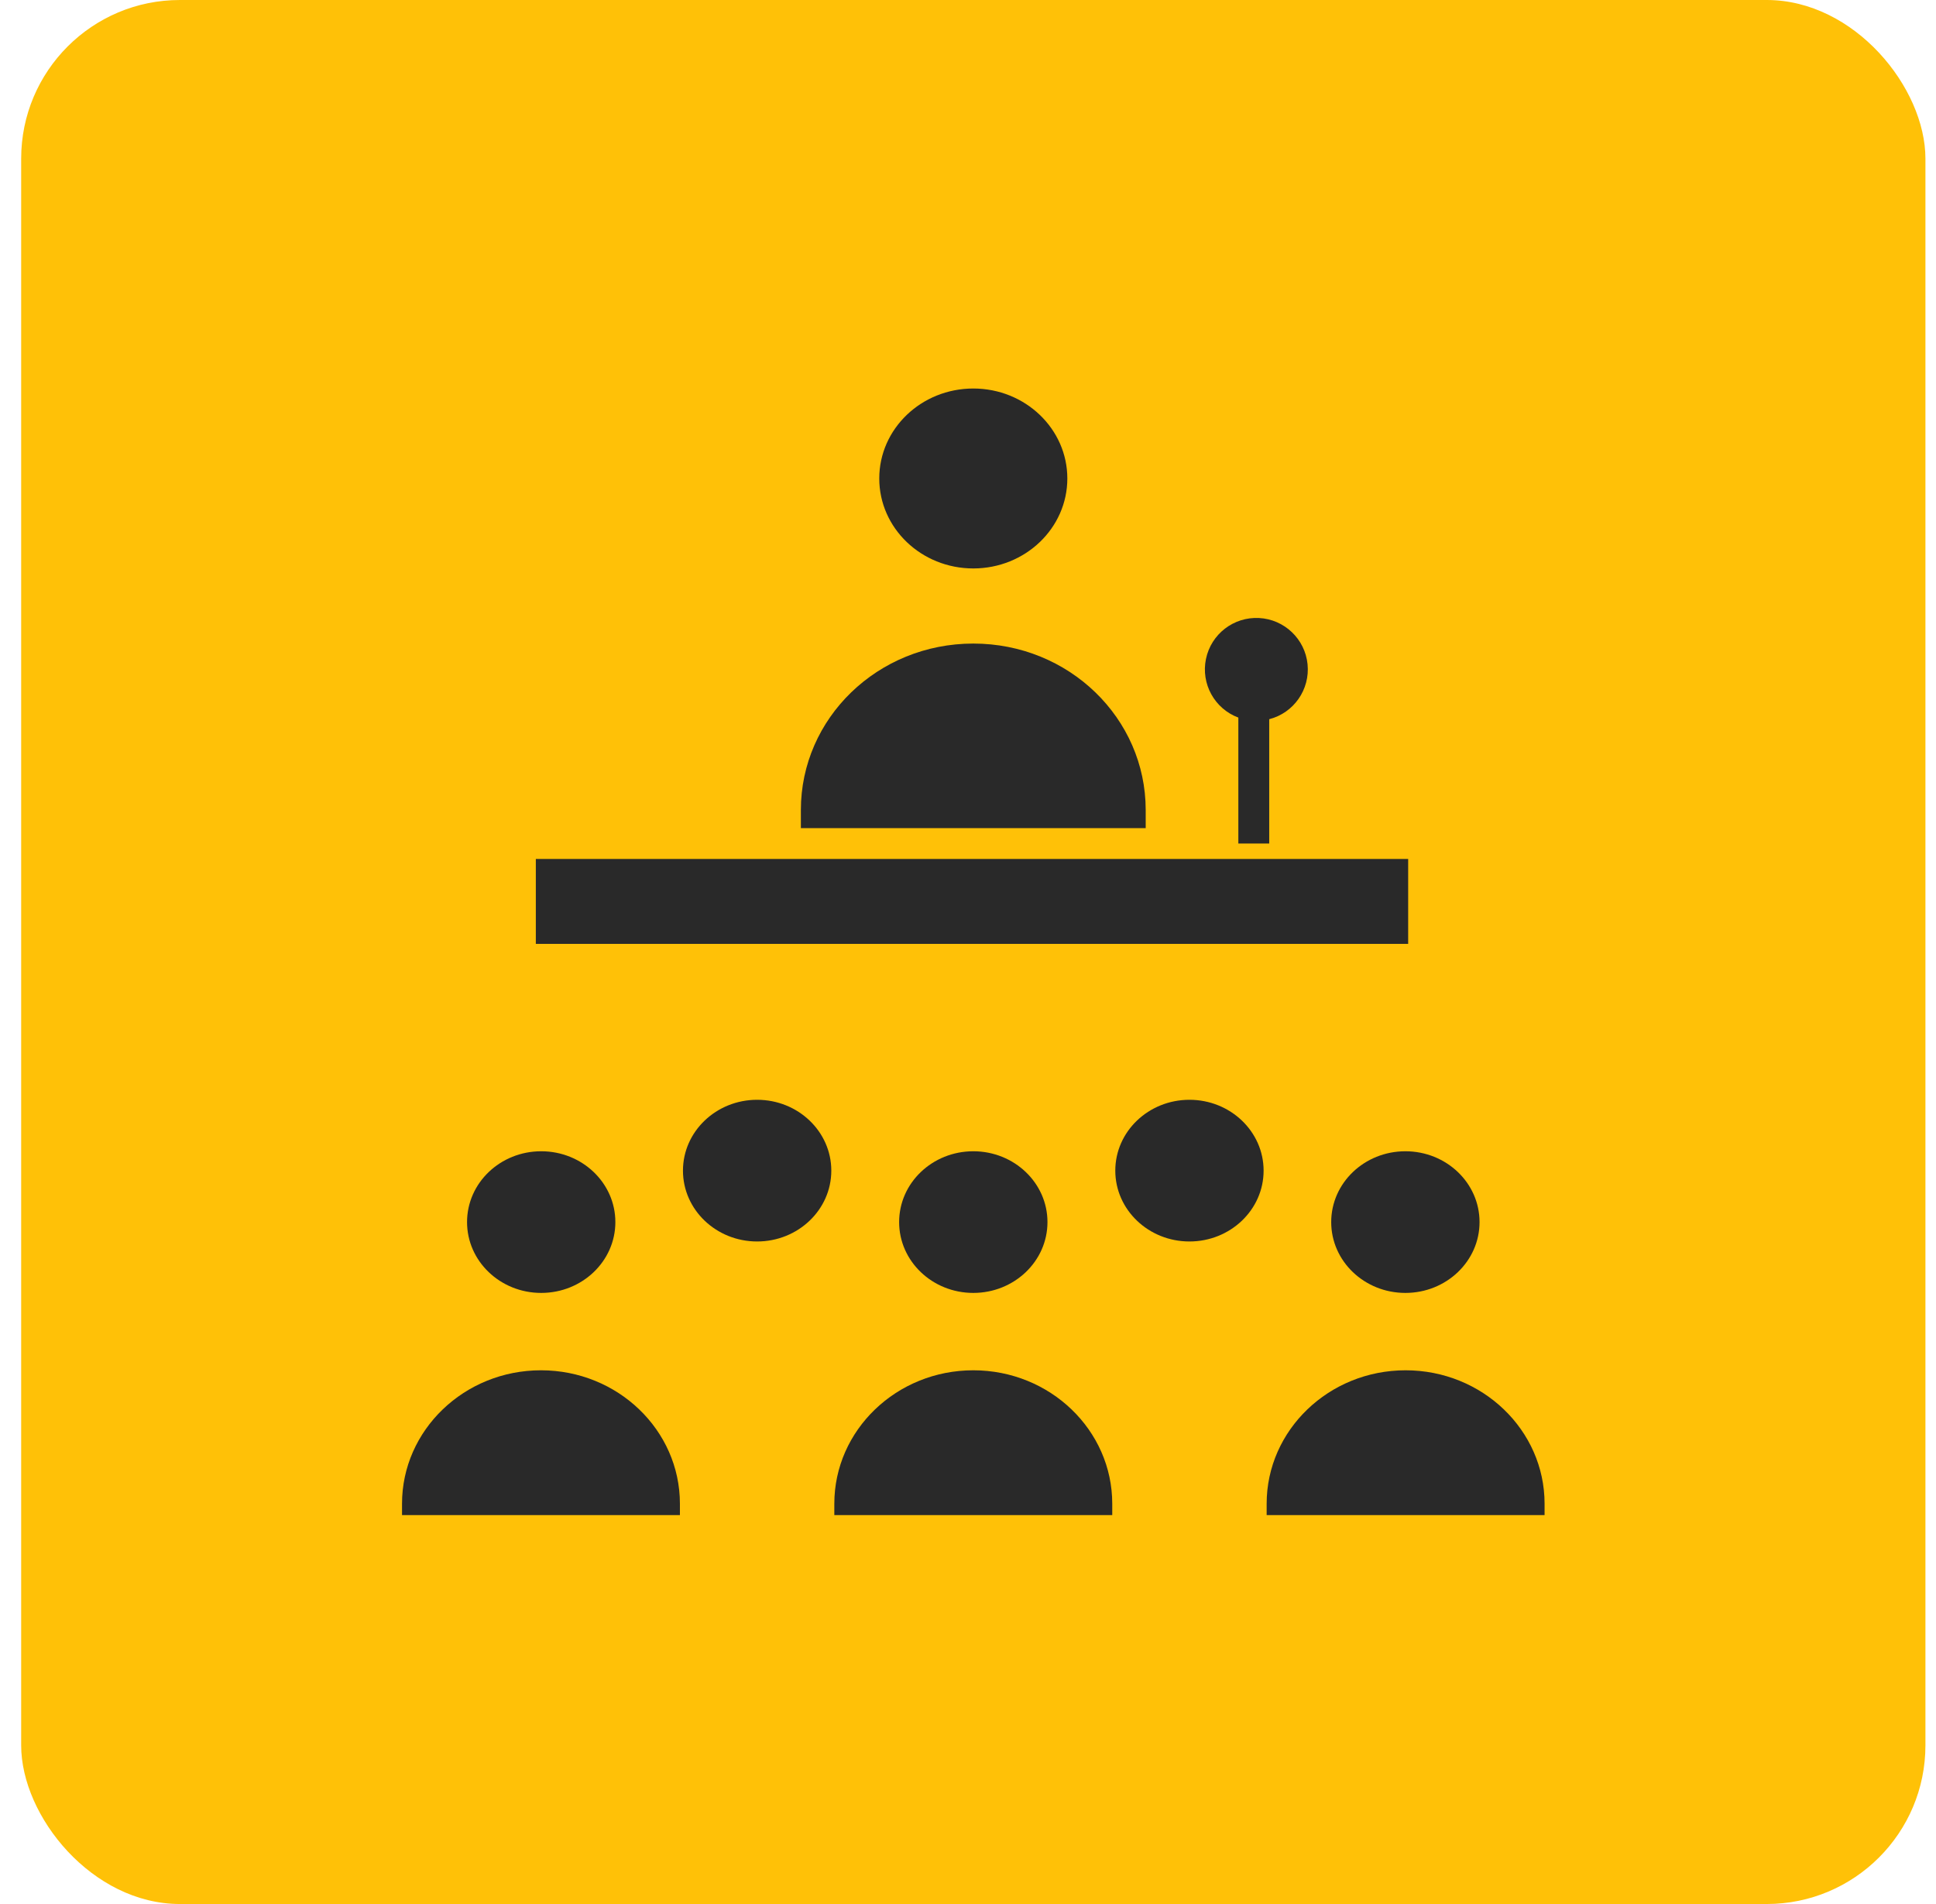
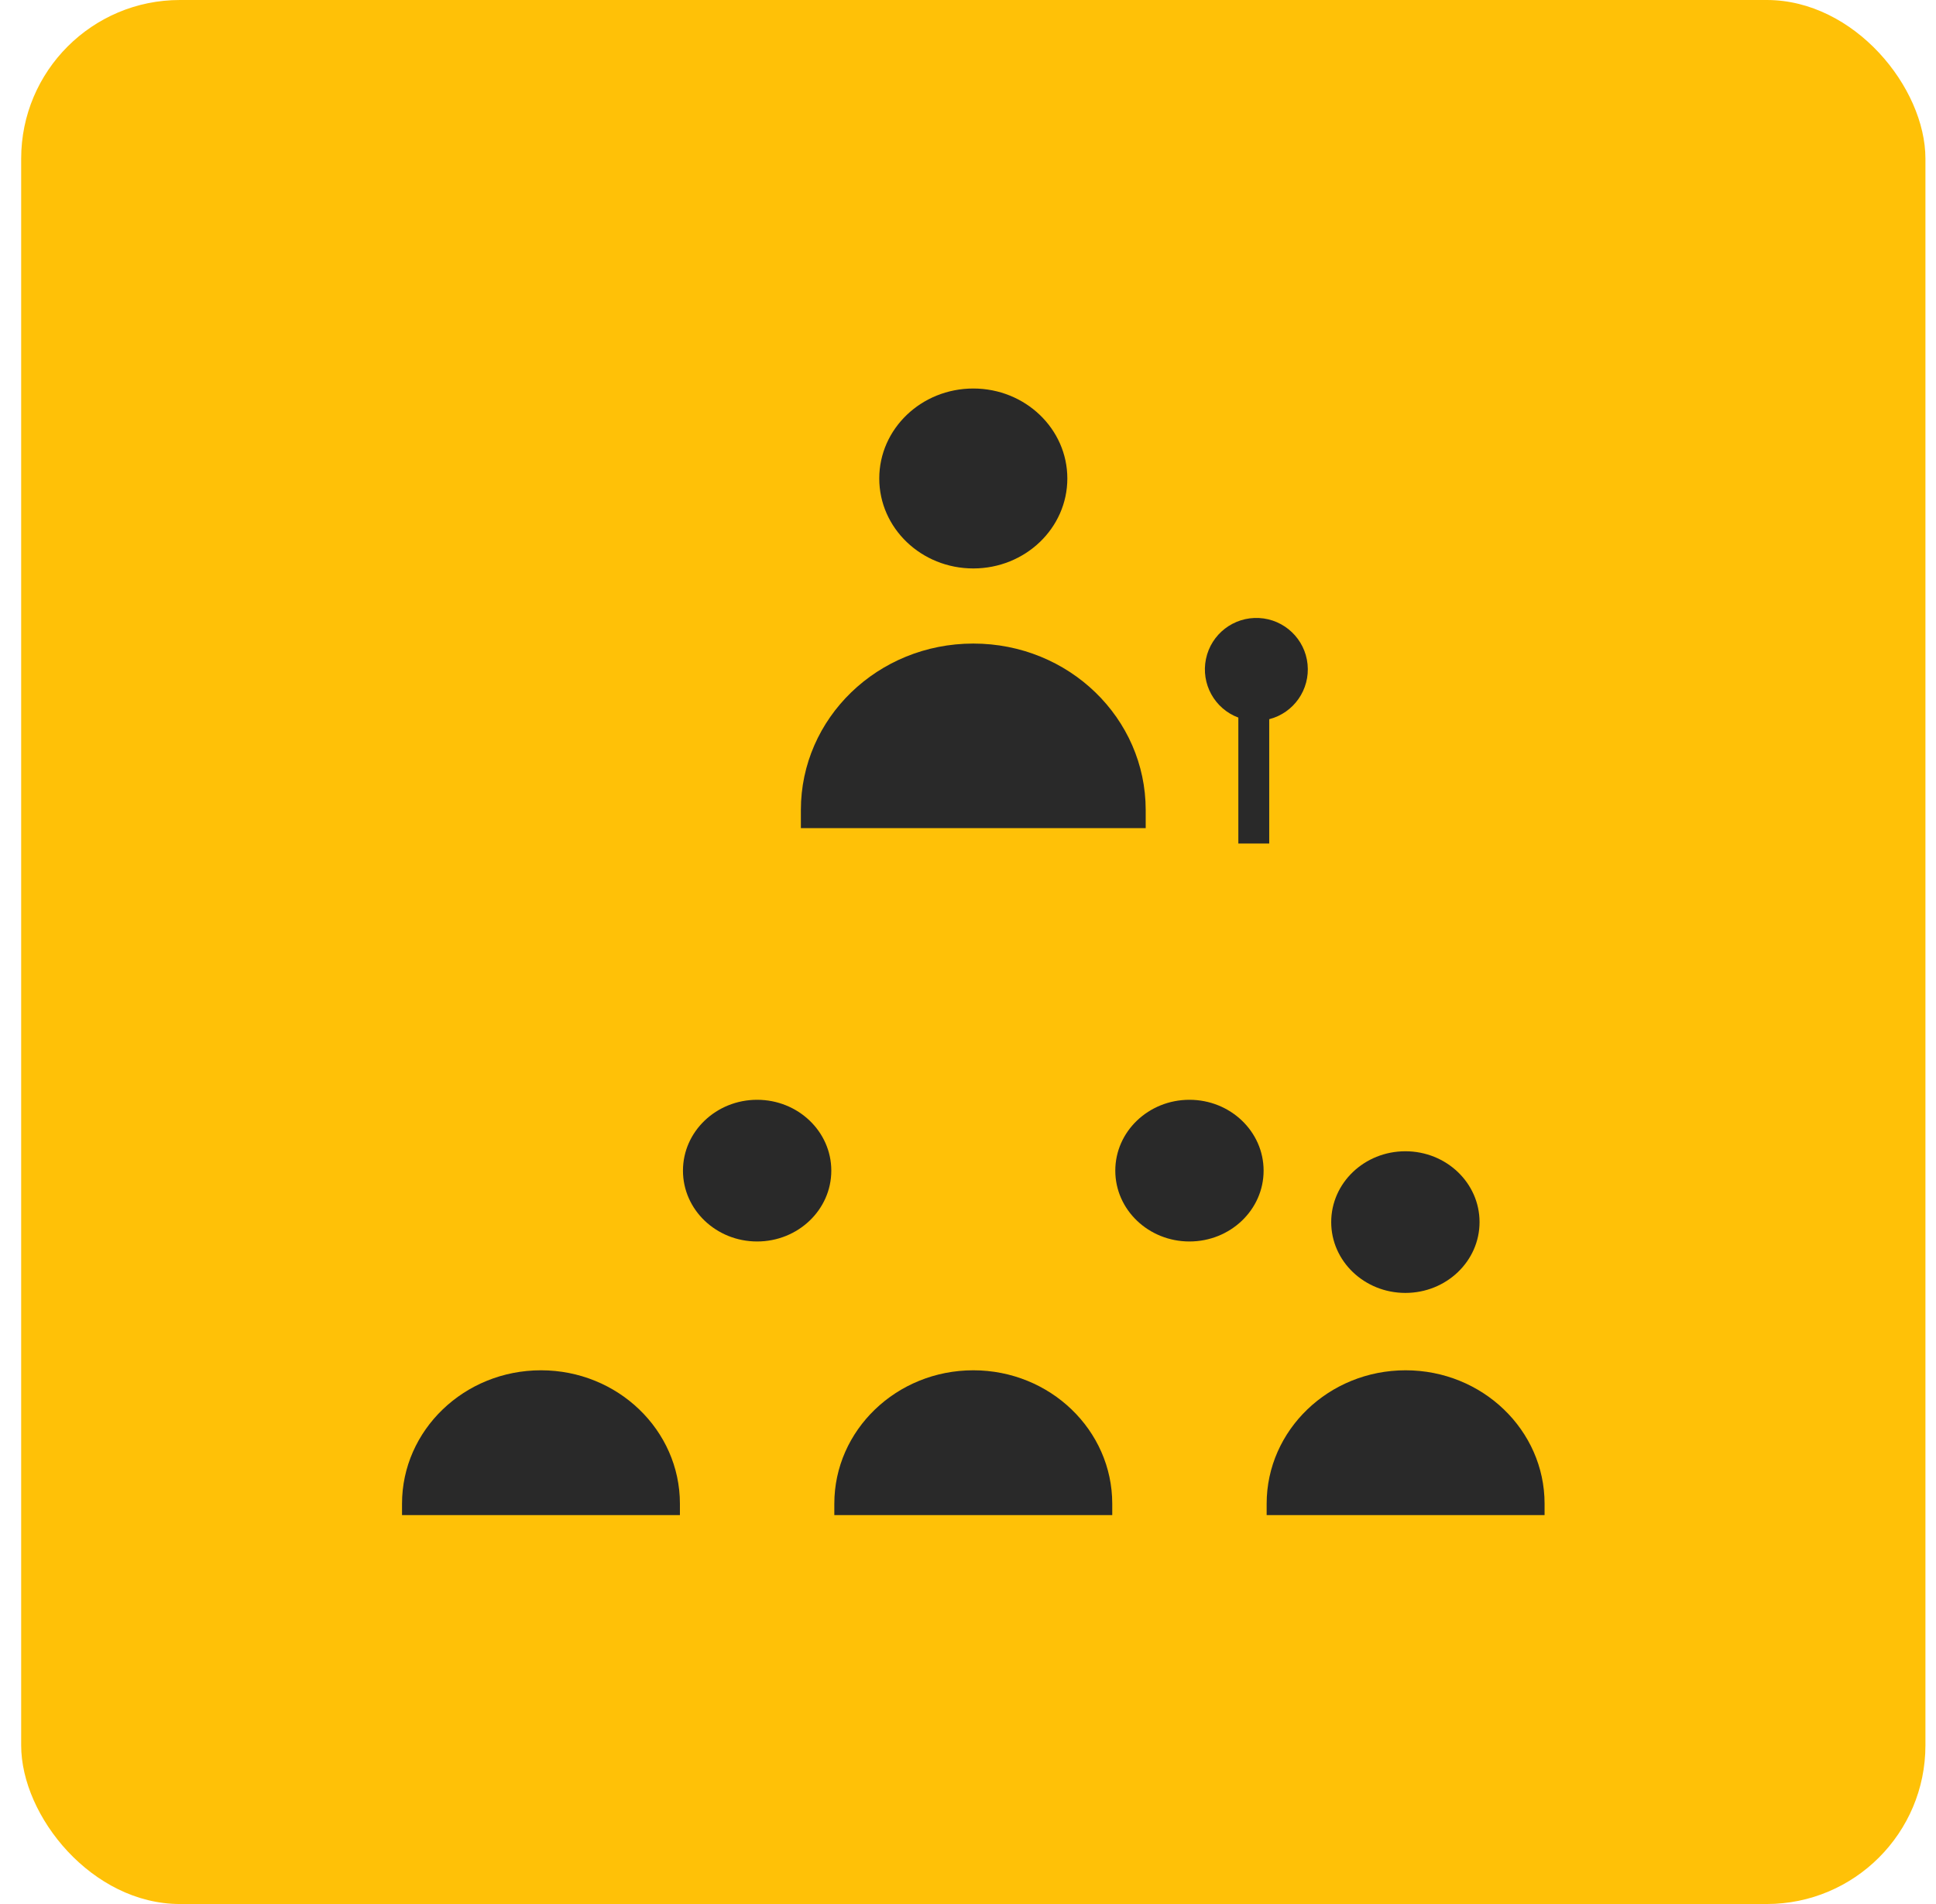
<svg xmlns="http://www.w3.org/2000/svg" width="61" height="60" viewBox="0 0 61 60" fill="none">
  <rect x="0.667" width="60" height="60" rx="5" fill="#FFC107" />
  <g clip-path="url(#clip0_1_6815)">
-     <path d="M33.004 38.511C33.004 37.278 31.957 36.279 30.667 36.279C29.376 36.279 28.33 37.278 28.33 38.511C28.33 39.744 29.376 40.743 30.667 40.743C31.957 40.743 33.004 39.744 33.004 38.511V38.511Z" fill="#292929" />
    <path d="M26.288 47.386V47.744H35.045V47.386C35.045 45.067 33.085 43.181 30.667 43.181C28.248 43.181 26.288 45.068 26.288 47.386Z" fill="#292929" />
    <path d="M46.618 38.511C46.618 37.278 45.572 36.279 44.281 36.279C42.99 36.279 41.944 37.278 41.944 38.511C41.944 39.744 42.99 40.743 44.281 40.743C45.572 40.743 46.618 39.744 46.618 38.511V38.511Z" fill="#292929" />
    <path d="M39.91 47.386V47.744H48.667V47.386C48.667 45.067 46.706 43.181 44.288 43.181C41.87 43.181 39.91 45.068 39.91 47.386Z" fill="#292929" />
-     <path d="M19.389 38.511C19.389 37.278 18.343 36.279 17.052 36.279C15.762 36.279 14.716 37.278 14.716 38.511C14.716 39.744 15.762 40.743 17.052 40.743C18.343 40.743 19.389 39.744 19.389 38.511V38.511Z" fill="#292929" />
    <path d="M21.423 47.386C21.423 45.067 19.463 43.181 17.045 43.181C14.627 43.181 12.667 45.068 12.667 47.386V47.744H21.423V47.386Z" fill="#292929" />
    <path d="M39.814 36.89C39.814 35.657 38.768 34.657 37.477 34.657C36.187 34.657 35.141 35.657 35.141 36.89C35.141 38.122 36.187 39.122 37.477 39.122C38.768 39.122 39.814 38.122 39.814 36.89V36.89Z" fill="#292929" />
    <path d="M26.193 36.89C26.193 35.657 25.146 34.657 23.856 34.657C22.565 34.657 21.519 35.657 21.519 36.89C21.519 38.122 22.565 39.122 23.856 39.122C25.146 39.122 26.193 38.122 26.193 36.89V36.89Z" fill="#292929" />
    <path d="M33.63 15.078C33.63 13.513 32.303 12.243 30.667 12.243C29.03 12.243 27.704 13.513 27.704 15.078C27.704 16.644 29.03 17.913 30.667 17.913C32.303 17.913 33.63 16.644 33.63 15.078Z" fill="#292929" />
-     <path d="M16.883 27.068H44.369V29.744H16.883V27.068Z" fill="#292929" />
    <path d="M36.099 25.525C36.099 22.633 33.681 20.28 30.667 20.28C27.653 20.28 25.234 22.633 25.234 25.525V26.096H36.099V25.525Z" fill="#292929" />
    <path d="M39.018 22.613V26.582H39.991V22.664C40.766 22.465 41.279 21.729 41.199 20.932C41.119 20.136 40.47 19.517 39.671 19.475C38.872 19.433 38.161 19.98 37.998 20.764C37.835 21.548 38.268 22.333 39.018 22.613Z" fill="#292929" />
  </g>
  <defs>
    <clipPath id="clip0_1_6815">
      <rect width="36" height="36" fill="white" transform="translate(12.667 12)" />
    </clipPath>
  </defs>
</svg>